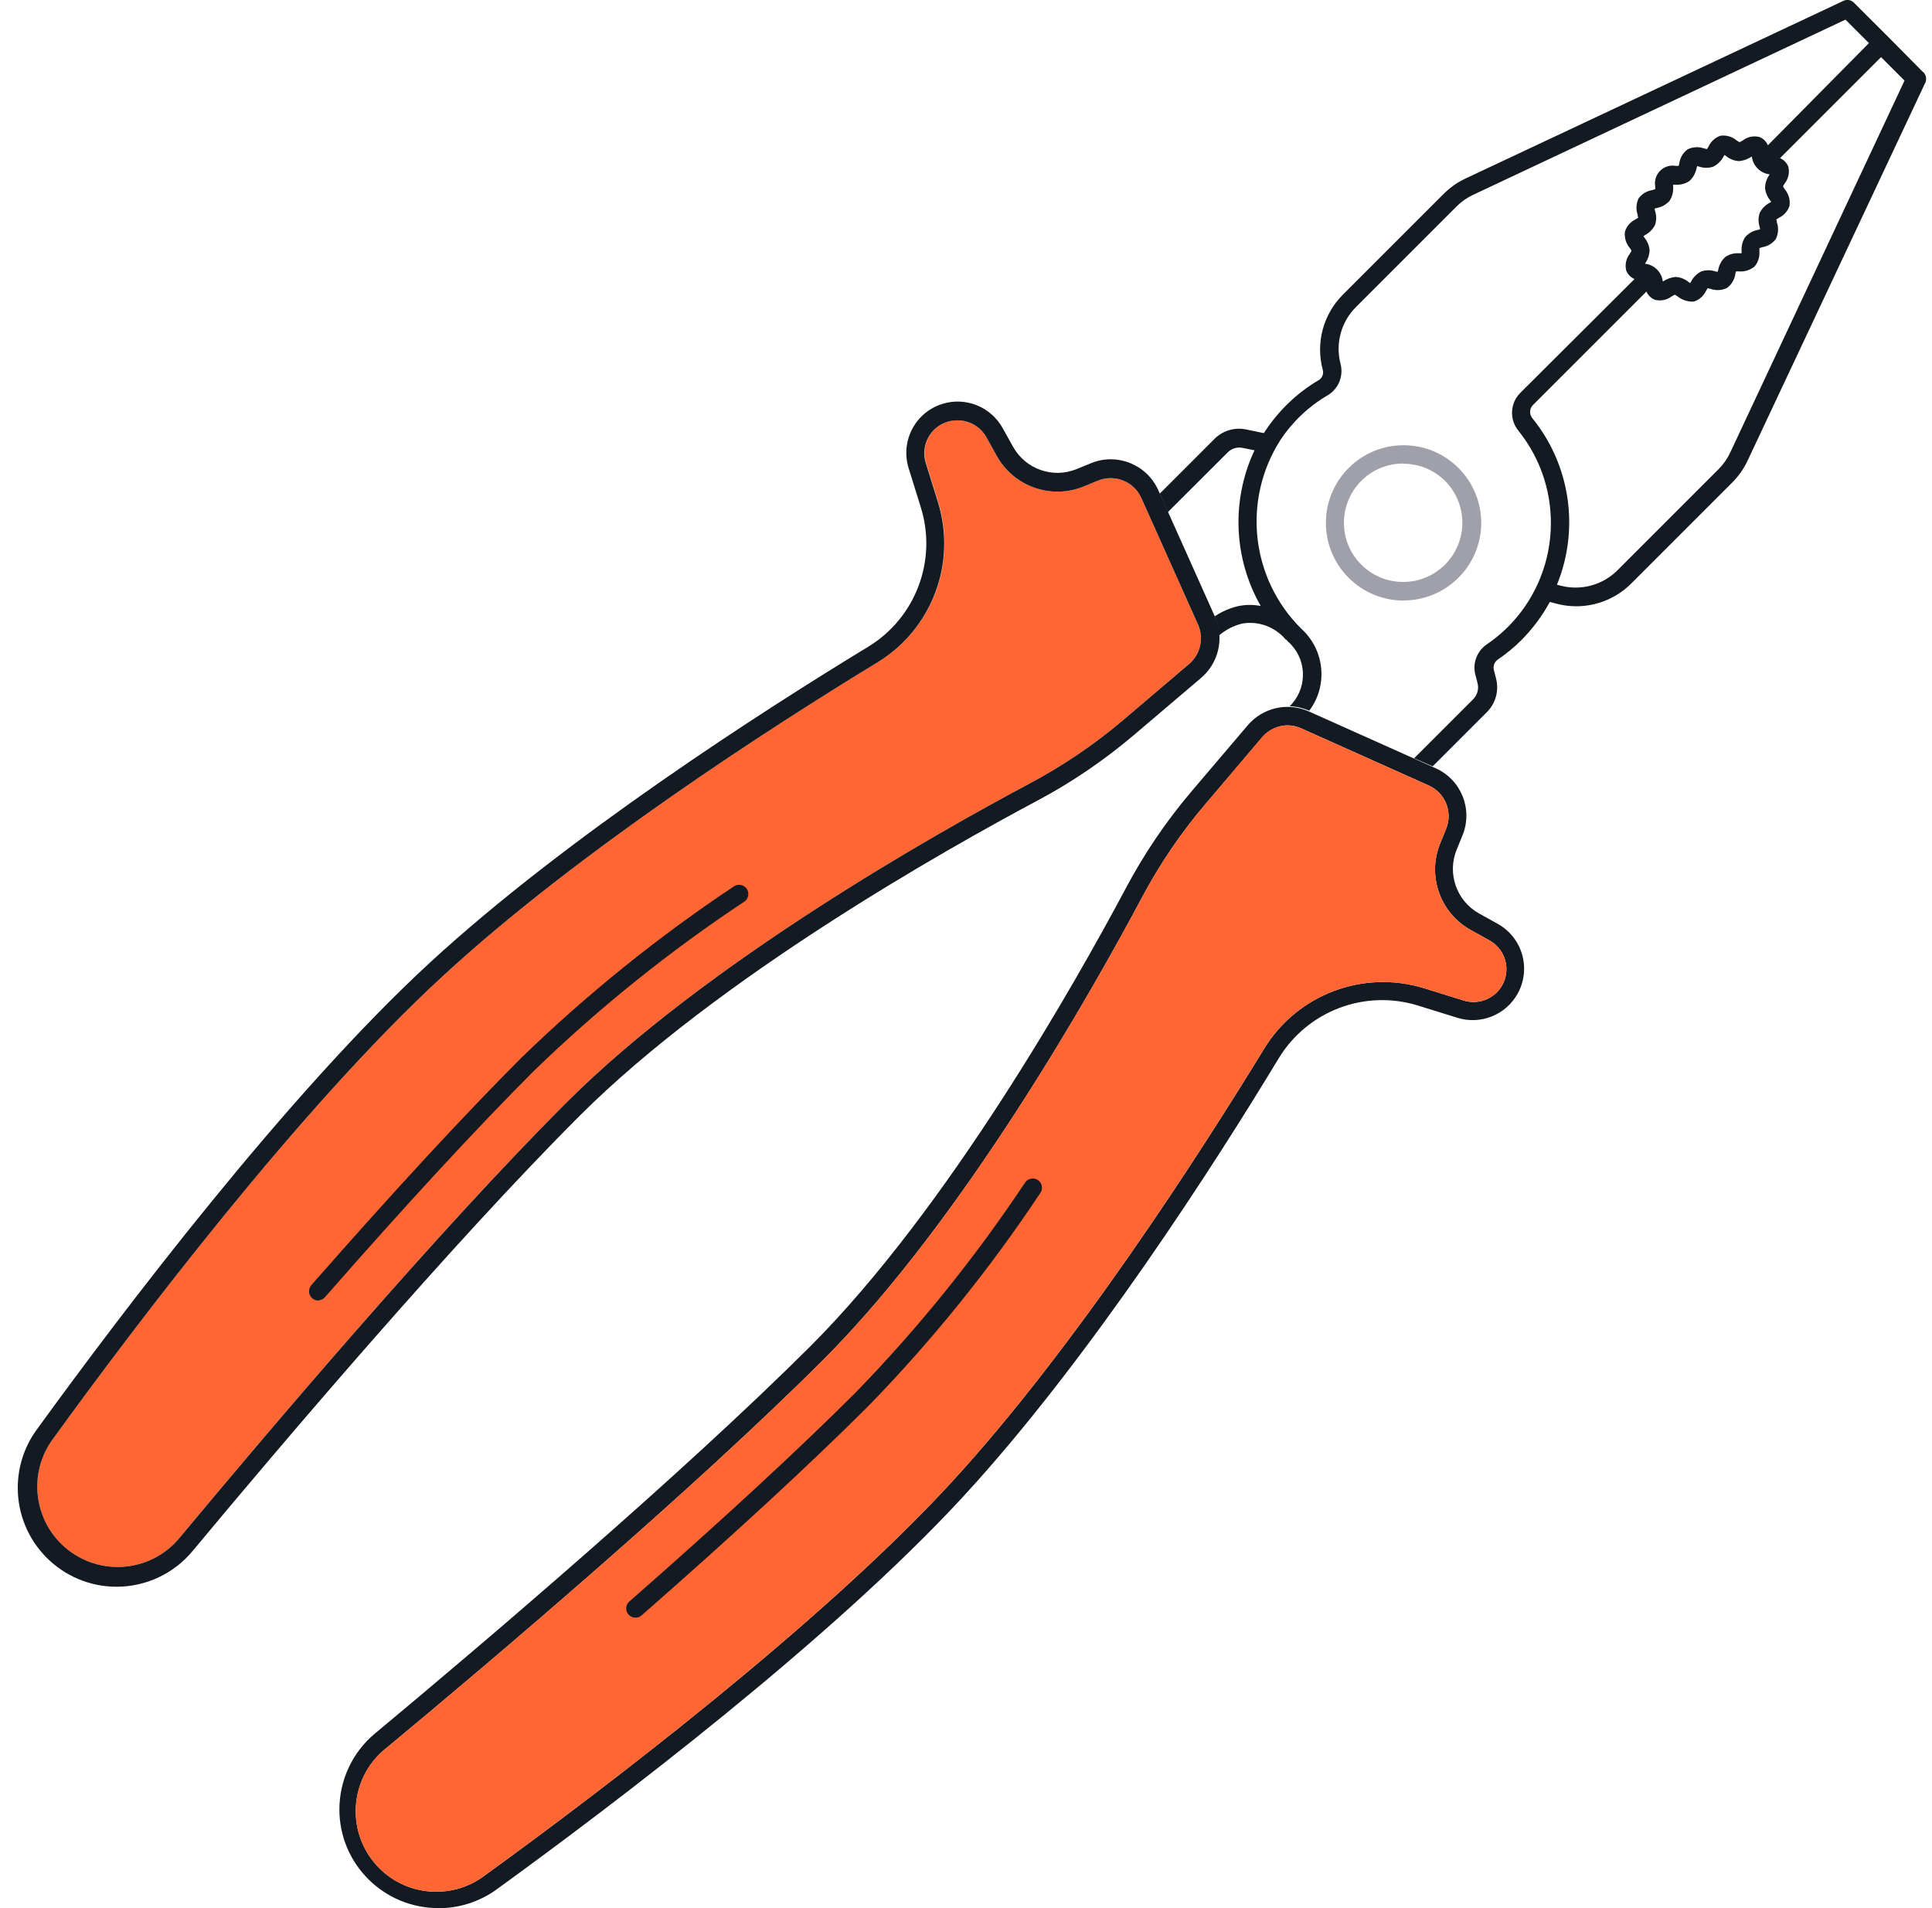
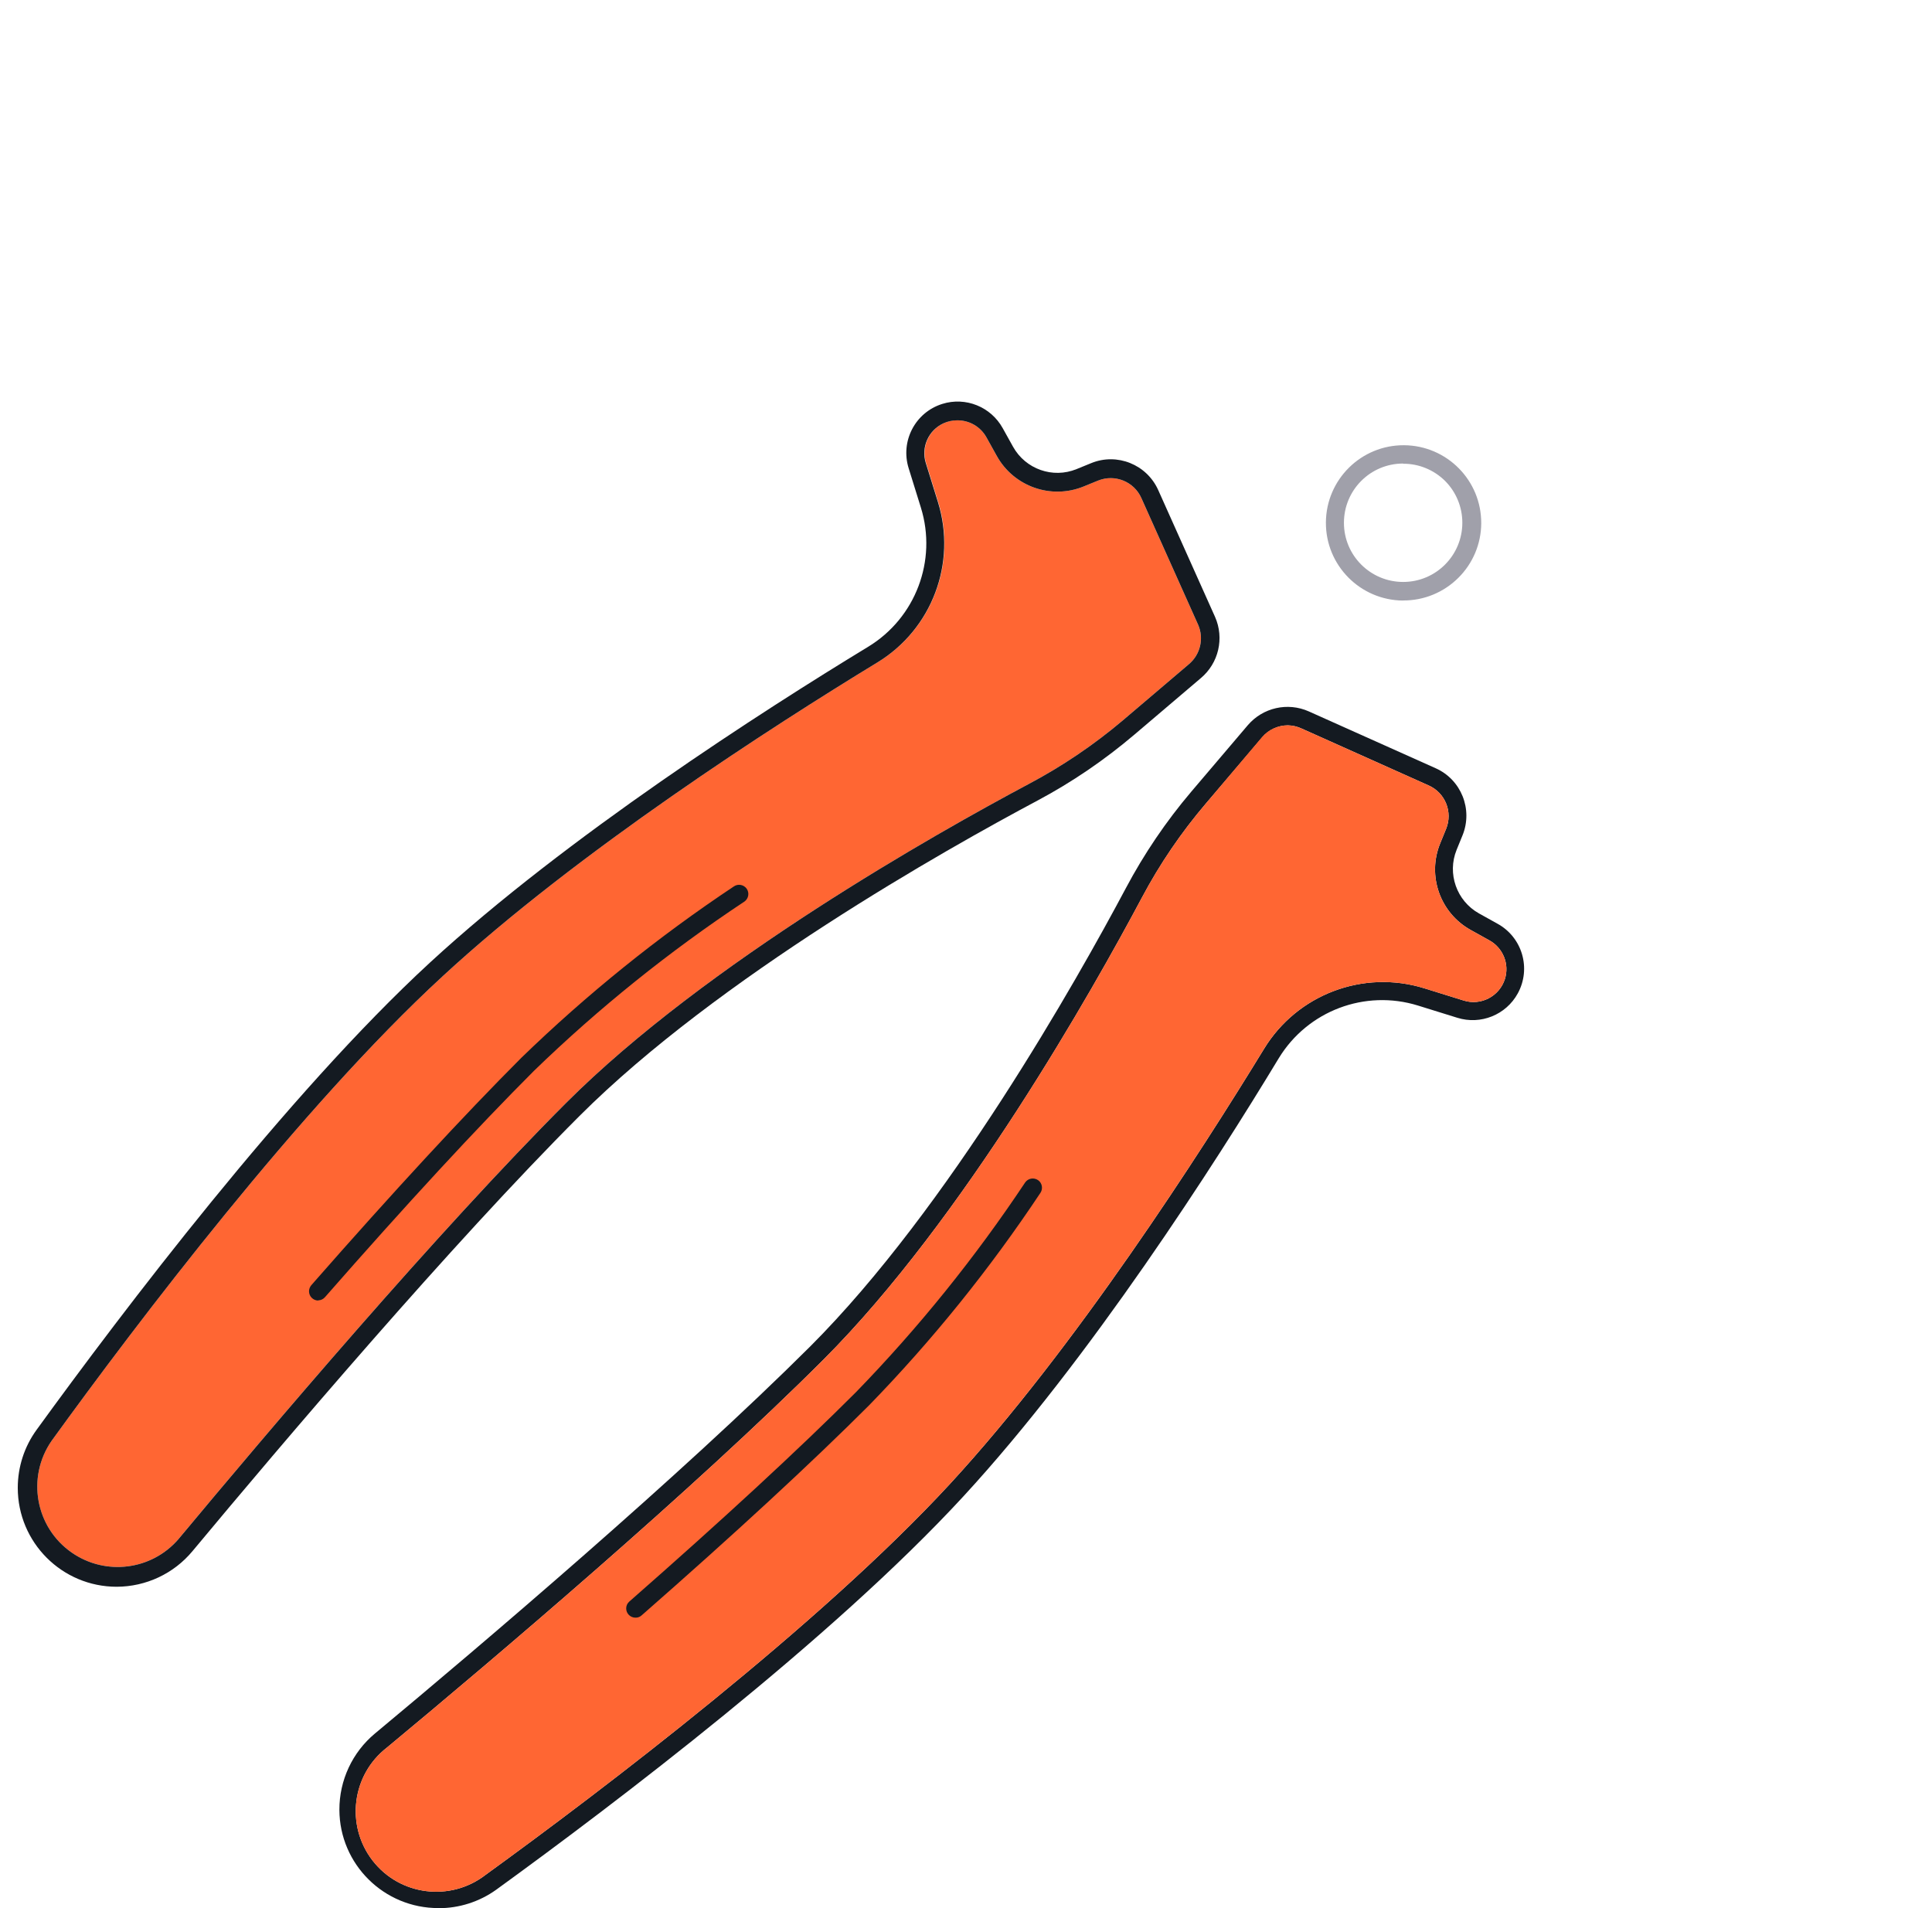
<svg xmlns="http://www.w3.org/2000/svg" width="81" height="80" viewBox="0 0 81 80" fill="none">
  <path d="M40.136 17.619C39.94 17.619 39.744 17.663 39.568 17.743C38.94 18.031 38.62 18.743 38.824 19.403L39.336 21.051C40.128 23.611 39.08 26.383 36.788 27.771C32.42 30.431 24.244 35.683 18.552 40.935C12.604 46.411 5.728 55.479 2.164 60.407C1.104 61.935 1.48 64.035 3.008 65.095C4.424 66.079 6.356 65.835 7.48 64.531C11.232 60.023 18.32 51.655 23.74 46.235C29.616 40.359 39.26 34.931 43.128 32.871C44.532 32.127 45.852 31.235 47.064 30.211L49.844 27.847C50.324 27.443 50.484 26.771 50.232 26.195L47.852 20.883C47.544 20.187 46.736 19.863 46.032 20.151L45.424 20.399C44.064 20.951 42.504 20.399 41.792 19.119L41.36 18.343C41.116 17.895 40.644 17.619 40.136 17.623V17.619Z" fill="#FF6633" />
  <path d="M58.825 25.179C57.025 25.167 55.577 23.699 55.589 21.903C55.601 20.103 57.069 18.655 58.865 18.667C60.665 18.679 62.113 20.147 62.101 21.943C62.097 22.799 61.753 23.619 61.145 24.223C60.529 24.839 59.693 25.183 58.821 25.175L58.825 25.179ZM58.825 19.435C57.453 19.435 56.345 20.547 56.345 21.919C56.345 23.291 57.457 24.399 58.829 24.399C60.201 24.399 61.309 23.287 61.309 21.915C61.309 21.259 61.049 20.627 60.585 20.163C60.117 19.699 59.485 19.439 58.829 19.443V19.435H58.825Z" fill="#A0A0AA" />
  <path d="M18.385 79.999C16.101 80.007 14.237 78.163 14.229 75.879C14.225 74.643 14.773 73.467 15.721 72.679C20.217 68.939 28.565 61.839 33.969 56.451C39.777 50.643 45.153 41.087 47.197 37.247C47.965 35.799 48.889 34.435 49.949 33.187L52.313 30.407C52.945 29.667 53.985 29.431 54.873 29.827L60.185 32.207C61.261 32.683 61.761 33.931 61.317 35.023L61.069 35.631C60.665 36.627 61.069 37.771 62.005 38.295L62.781 38.727C63.825 39.299 64.205 40.607 63.633 41.651C63.141 42.551 62.077 42.979 61.097 42.671L59.449 42.159C57.229 41.471 54.825 42.379 53.613 44.367C50.957 48.763 45.689 56.987 40.389 62.739C34.861 68.739 25.745 75.647 20.801 79.231C20.097 79.735 19.249 80.007 18.381 80.003L18.385 79.999ZM54.005 30.411C53.589 30.411 53.193 30.591 52.925 30.907L50.549 33.699C49.521 34.907 48.625 36.223 47.881 37.623C45.821 41.495 40.397 51.131 34.517 57.011C29.097 62.431 20.725 69.535 16.221 73.271C14.749 74.411 14.481 76.531 15.621 78.007C16.761 79.479 18.881 79.747 20.357 78.607C25.273 75.043 34.345 68.155 39.829 62.215C45.073 56.523 50.321 48.347 52.993 43.979C54.385 41.691 57.157 40.643 59.713 41.435L61.361 41.947C62.085 42.179 62.861 41.775 63.093 41.051C63.293 40.423 63.017 39.739 62.437 39.423L61.661 38.991C60.377 38.279 59.825 36.719 60.381 35.359L60.629 34.751C60.917 34.047 60.593 33.239 59.897 32.931L54.585 30.551C54.401 30.463 54.197 30.415 53.993 30.411H54.009H54.005Z" fill="#141A21" />
  <path d="M53.988 30.411C53.572 30.411 53.176 30.591 52.908 30.907L50.548 33.699C49.52 34.907 48.624 36.223 47.88 37.623C45.82 41.495 40.396 51.131 34.516 57.011C29.096 62.431 20.724 69.535 16.22 73.271C14.748 74.411 14.48 76.531 15.62 78.007C16.76 79.479 18.88 79.747 20.356 78.607C25.272 75.043 34.344 68.155 39.828 62.215C45.072 56.523 50.32 48.347 52.992 43.979C54.384 41.691 57.156 40.643 59.712 41.435L61.36 41.947C62.084 42.179 62.86 41.775 63.092 41.051C63.292 40.423 63.016 39.739 62.436 39.423L61.66 38.991C60.376 38.279 59.824 36.719 60.38 35.359L60.628 34.751C60.916 34.047 60.592 33.239 59.896 32.931L54.584 30.551C54.4 30.463 54.196 30.415 53.992 30.411H53.988Z" fill="#FF6633" />
  <path d="M26.641 67.823C26.429 67.823 26.253 67.651 26.253 67.435C26.253 67.323 26.301 67.219 26.385 67.147C30.297 63.715 33.489 60.767 35.881 58.375C38.513 55.667 40.889 52.719 42.981 49.575C43.105 49.399 43.345 49.359 43.521 49.479C43.693 49.599 43.737 49.835 43.621 50.011C41.505 53.195 39.105 56.175 36.441 58.915C34.037 61.319 30.825 64.287 26.905 67.723C26.833 67.791 26.737 67.827 26.637 67.823H26.641Z" fill="#141A21" />
  <path d="M4.893 66.527C2.601 66.527 0.745 64.671 0.745 62.379C0.745 61.503 1.021 60.651 1.537 59.943C5.121 55.003 12.029 45.883 18.029 40.355C23.769 35.071 31.997 29.791 36.401 27.115C38.385 25.907 39.297 23.503 38.609 21.283L38.097 19.635C37.741 18.499 38.369 17.291 39.505 16.935C40.485 16.627 41.545 17.055 42.041 17.955L42.473 18.731C42.997 19.671 44.141 20.075 45.137 19.667L45.745 19.419C46.833 18.971 48.081 19.475 48.561 20.551L50.941 25.863C51.337 26.759 51.093 27.807 50.341 28.435L47.561 30.799C46.309 31.863 44.949 32.791 43.501 33.563C39.661 35.607 30.101 40.987 24.297 46.787C18.901 52.183 11.813 60.535 8.069 65.035C7.285 65.979 6.121 66.523 4.893 66.527ZM40.125 17.623C39.929 17.623 39.733 17.667 39.557 17.747C38.929 18.035 38.609 18.747 38.813 19.407L39.325 21.055C40.117 23.611 39.073 26.379 36.789 27.771C32.421 30.431 24.245 35.683 18.553 40.935C12.605 46.411 5.729 55.479 2.165 60.407C1.105 61.935 1.481 64.035 3.009 65.095C4.425 66.079 6.357 65.835 7.481 64.531C11.233 60.023 18.321 51.655 23.741 46.235C29.617 40.359 39.261 34.931 43.129 32.871C44.533 32.127 45.853 31.235 47.065 30.211L49.845 27.847C50.325 27.443 50.485 26.771 50.233 26.195L47.853 20.883C47.545 20.187 46.737 19.863 46.033 20.151L45.425 20.399C44.065 20.951 42.505 20.399 41.793 19.119L41.361 18.343C41.117 17.895 40.645 17.619 40.137 17.623H40.125Z" fill="#141A21" />
  <path d="M13.344 54.527C13.132 54.527 12.956 54.355 12.956 54.139C12.956 54.047 12.992 53.955 13.052 53.883C16.492 49.959 19.456 46.755 21.86 44.347C24.604 41.687 27.584 39.283 30.764 37.167C30.94 37.043 31.18 37.087 31.304 37.259C31.428 37.435 31.384 37.675 31.212 37.799C31.212 37.799 31.208 37.799 31.204 37.803C28.056 39.891 25.104 42.263 22.392 44.891C19.996 47.287 17.044 50.483 13.62 54.391C13.548 54.471 13.452 54.515 13.344 54.519V54.527Z" fill="#141A21" />
-   <path d="M80.628 3.027L79.176 1.559L77.724 0.111C77.608 -0.005 77.436 -0.037 77.288 0.035L61.412 7.499C61.076 7.659 60.776 7.879 60.512 8.143L56.292 12.363C55.476 13.183 55.156 14.379 55.456 15.499C55.508 15.675 55.432 15.859 55.272 15.947C54.38 16.475 53.62 17.203 53.048 18.067L52.988 18.159L52.252 18.007C51.772 17.903 51.272 18.051 50.924 18.395L48.62 20.699L48.96 21.475L51.472 18.967C51.636 18.803 51.868 18.731 52.096 18.779L52.596 18.879C51.616 20.967 51.712 23.403 52.856 25.407C52.552 25.347 52.24 25.347 51.936 25.407C51.576 25.487 51.232 25.635 50.924 25.843C51.036 26.099 51.096 26.371 51.104 26.647C51.384 26.403 51.72 26.231 52.084 26.143C52.768 26.027 53.46 26.283 53.904 26.815H53.924L54 26.899C54.768 27.575 54.84 28.743 54.164 29.511C54.136 29.543 54.104 29.579 54.072 29.611C54.348 29.619 54.624 29.683 54.876 29.791H54.896C55.688 28.731 55.536 27.239 54.552 26.355C52.436 24.255 52.076 20.963 53.68 18.451C54.188 17.683 54.864 17.039 55.66 16.575C56.116 16.307 56.336 15.771 56.204 15.259C55.98 14.407 56.224 13.503 56.844 12.879L61.064 8.659C61.264 8.459 61.5 8.291 61.756 8.171L77.372 0.823L78.356 1.807L74.12 6.091C74.052 5.931 73.924 5.807 73.764 5.743C73.52 5.683 73.26 5.735 73.064 5.891L72.932 5.963L72.82 5.895C72.628 5.731 72.376 5.655 72.128 5.691C71.912 5.767 71.732 5.927 71.636 6.135L71.568 6.251L71.444 6.223C71.216 6.143 70.968 6.155 70.752 6.263C70.568 6.399 70.444 6.603 70.408 6.831C70.408 6.875 70.38 6.927 70.376 6.955H70.252C69.848 6.883 69.468 7.155 69.396 7.555C69.38 7.639 69.38 7.727 69.396 7.811V7.931L69.268 7.971C69.04 8.007 68.836 8.131 68.7 8.315C68.596 8.531 68.58 8.783 68.66 9.007C68.66 9.043 68.66 9.087 68.688 9.123L68.572 9.199C68.36 9.299 68.2 9.483 68.128 9.707C68.092 9.955 68.168 10.211 68.332 10.399L68.4 10.507C68.4 10.547 68.348 10.599 68.328 10.643C68.172 10.843 68.12 11.099 68.18 11.343C68.244 11.503 68.368 11.631 68.528 11.699L63.736 16.475C63.308 16.907 63.276 17.591 63.664 18.063C65.636 20.523 65.44 24.071 63.208 26.299C62.94 26.563 62.648 26.803 62.336 27.015C61.924 27.295 61.728 27.807 61.856 28.291L61.948 28.647C62.008 28.883 61.94 29.135 61.768 29.311L59.288 31.791L60.064 32.131L62.336 29.859C62.708 29.491 62.852 28.955 62.724 28.451L62.632 28.091C62.588 27.923 62.656 27.747 62.8 27.651C63.152 27.411 63.48 27.143 63.78 26.843C64.252 26.367 64.656 25.831 64.976 25.239L65.308 25.323C65.56 25.387 65.82 25.419 66.084 25.419C66.944 25.419 67.772 25.079 68.384 24.471L72.62 20.235C72.884 19.971 73.104 19.659 73.264 19.323L80.728 3.447C80.784 3.303 80.748 3.139 80.64 3.027H80.628ZM68.956 9.863C69.144 9.767 69.296 9.615 69.388 9.431C69.452 9.239 69.452 9.031 69.388 8.839L69.368 8.747L69.448 8.723C69.656 8.687 69.848 8.583 69.992 8.427C70.108 8.255 70.16 8.051 70.148 7.843V7.743H70.248C70.456 7.759 70.66 7.703 70.832 7.587C70.988 7.443 71.092 7.251 71.132 7.043L71.156 6.963L71.24 6.987C71.432 7.051 71.64 7.051 71.832 6.987C72.02 6.891 72.172 6.739 72.264 6.555L72.3 6.495L72.372 6.547C72.52 6.667 72.7 6.739 72.892 6.755C73.084 6.743 73.268 6.679 73.428 6.571H73.452V6.607C73.516 6.963 73.792 7.243 74.148 7.303H74.184V7.327C74.072 7.487 74.008 7.675 74 7.871C74.016 8.059 74.088 8.243 74.208 8.391L74.26 8.463L74.2 8.499C74.016 8.595 73.868 8.743 73.776 8.927C73.712 9.119 73.712 9.327 73.776 9.519L73.796 9.611L73.716 9.635C73.508 9.671 73.316 9.775 73.172 9.935C73.056 10.107 73.004 10.315 73.016 10.519V10.619H72.916C72.708 10.603 72.504 10.659 72.332 10.775C72.176 10.919 72.072 11.111 72.036 11.319L72.012 11.399L71.92 11.379C71.728 11.315 71.52 11.315 71.328 11.379C71.14 11.475 70.988 11.627 70.896 11.811L70.86 11.871L70.788 11.819C70.64 11.699 70.46 11.627 70.268 11.611C70.076 11.623 69.892 11.687 69.732 11.795H69.708V11.759C69.648 11.403 69.368 11.123 69.012 11.063H68.976V11.039C69.088 10.879 69.152 10.691 69.16 10.495C69.144 10.307 69.072 10.123 68.952 9.975L68.904 9.903L68.956 9.863ZM72.536 18.983C72.416 19.239 72.248 19.475 72.048 19.675L67.812 23.911C67.196 24.523 66.308 24.771 65.464 24.563L65.276 24.515C66.228 22.179 65.84 19.511 64.256 17.547C64.116 17.387 64.116 17.151 64.256 16.995L69.028 12.223C69.096 12.383 69.224 12.507 69.384 12.571C69.628 12.631 69.884 12.579 70.084 12.427L70.216 12.355L70.328 12.423C70.488 12.551 70.68 12.627 70.88 12.643C70.924 12.647 70.972 12.647 71.016 12.643C71.24 12.571 71.424 12.411 71.524 12.199L71.592 12.083L71.716 12.111C71.944 12.191 72.192 12.179 72.408 12.071C72.592 11.935 72.716 11.731 72.752 11.503C72.752 11.459 72.78 11.407 72.784 11.379H72.908C73.144 11.399 73.376 11.323 73.56 11.175C73.712 10.995 73.784 10.759 73.764 10.523V10.403L73.888 10.363C74.116 10.327 74.32 10.203 74.456 10.015C74.56 9.799 74.576 9.547 74.496 9.323C74.496 9.287 74.496 9.243 74.468 9.207L74.584 9.131C74.796 9.031 74.956 8.847 75.028 8.623C75.06 8.375 74.988 8.123 74.824 7.931L74.756 7.823C74.756 7.783 74.808 7.731 74.828 7.687C74.984 7.487 75.036 7.231 74.976 6.987C74.912 6.827 74.788 6.699 74.628 6.631L78.864 2.395L79.848 3.379L72.532 18.991L72.536 18.983Z" fill="#141A21" />
</svg>